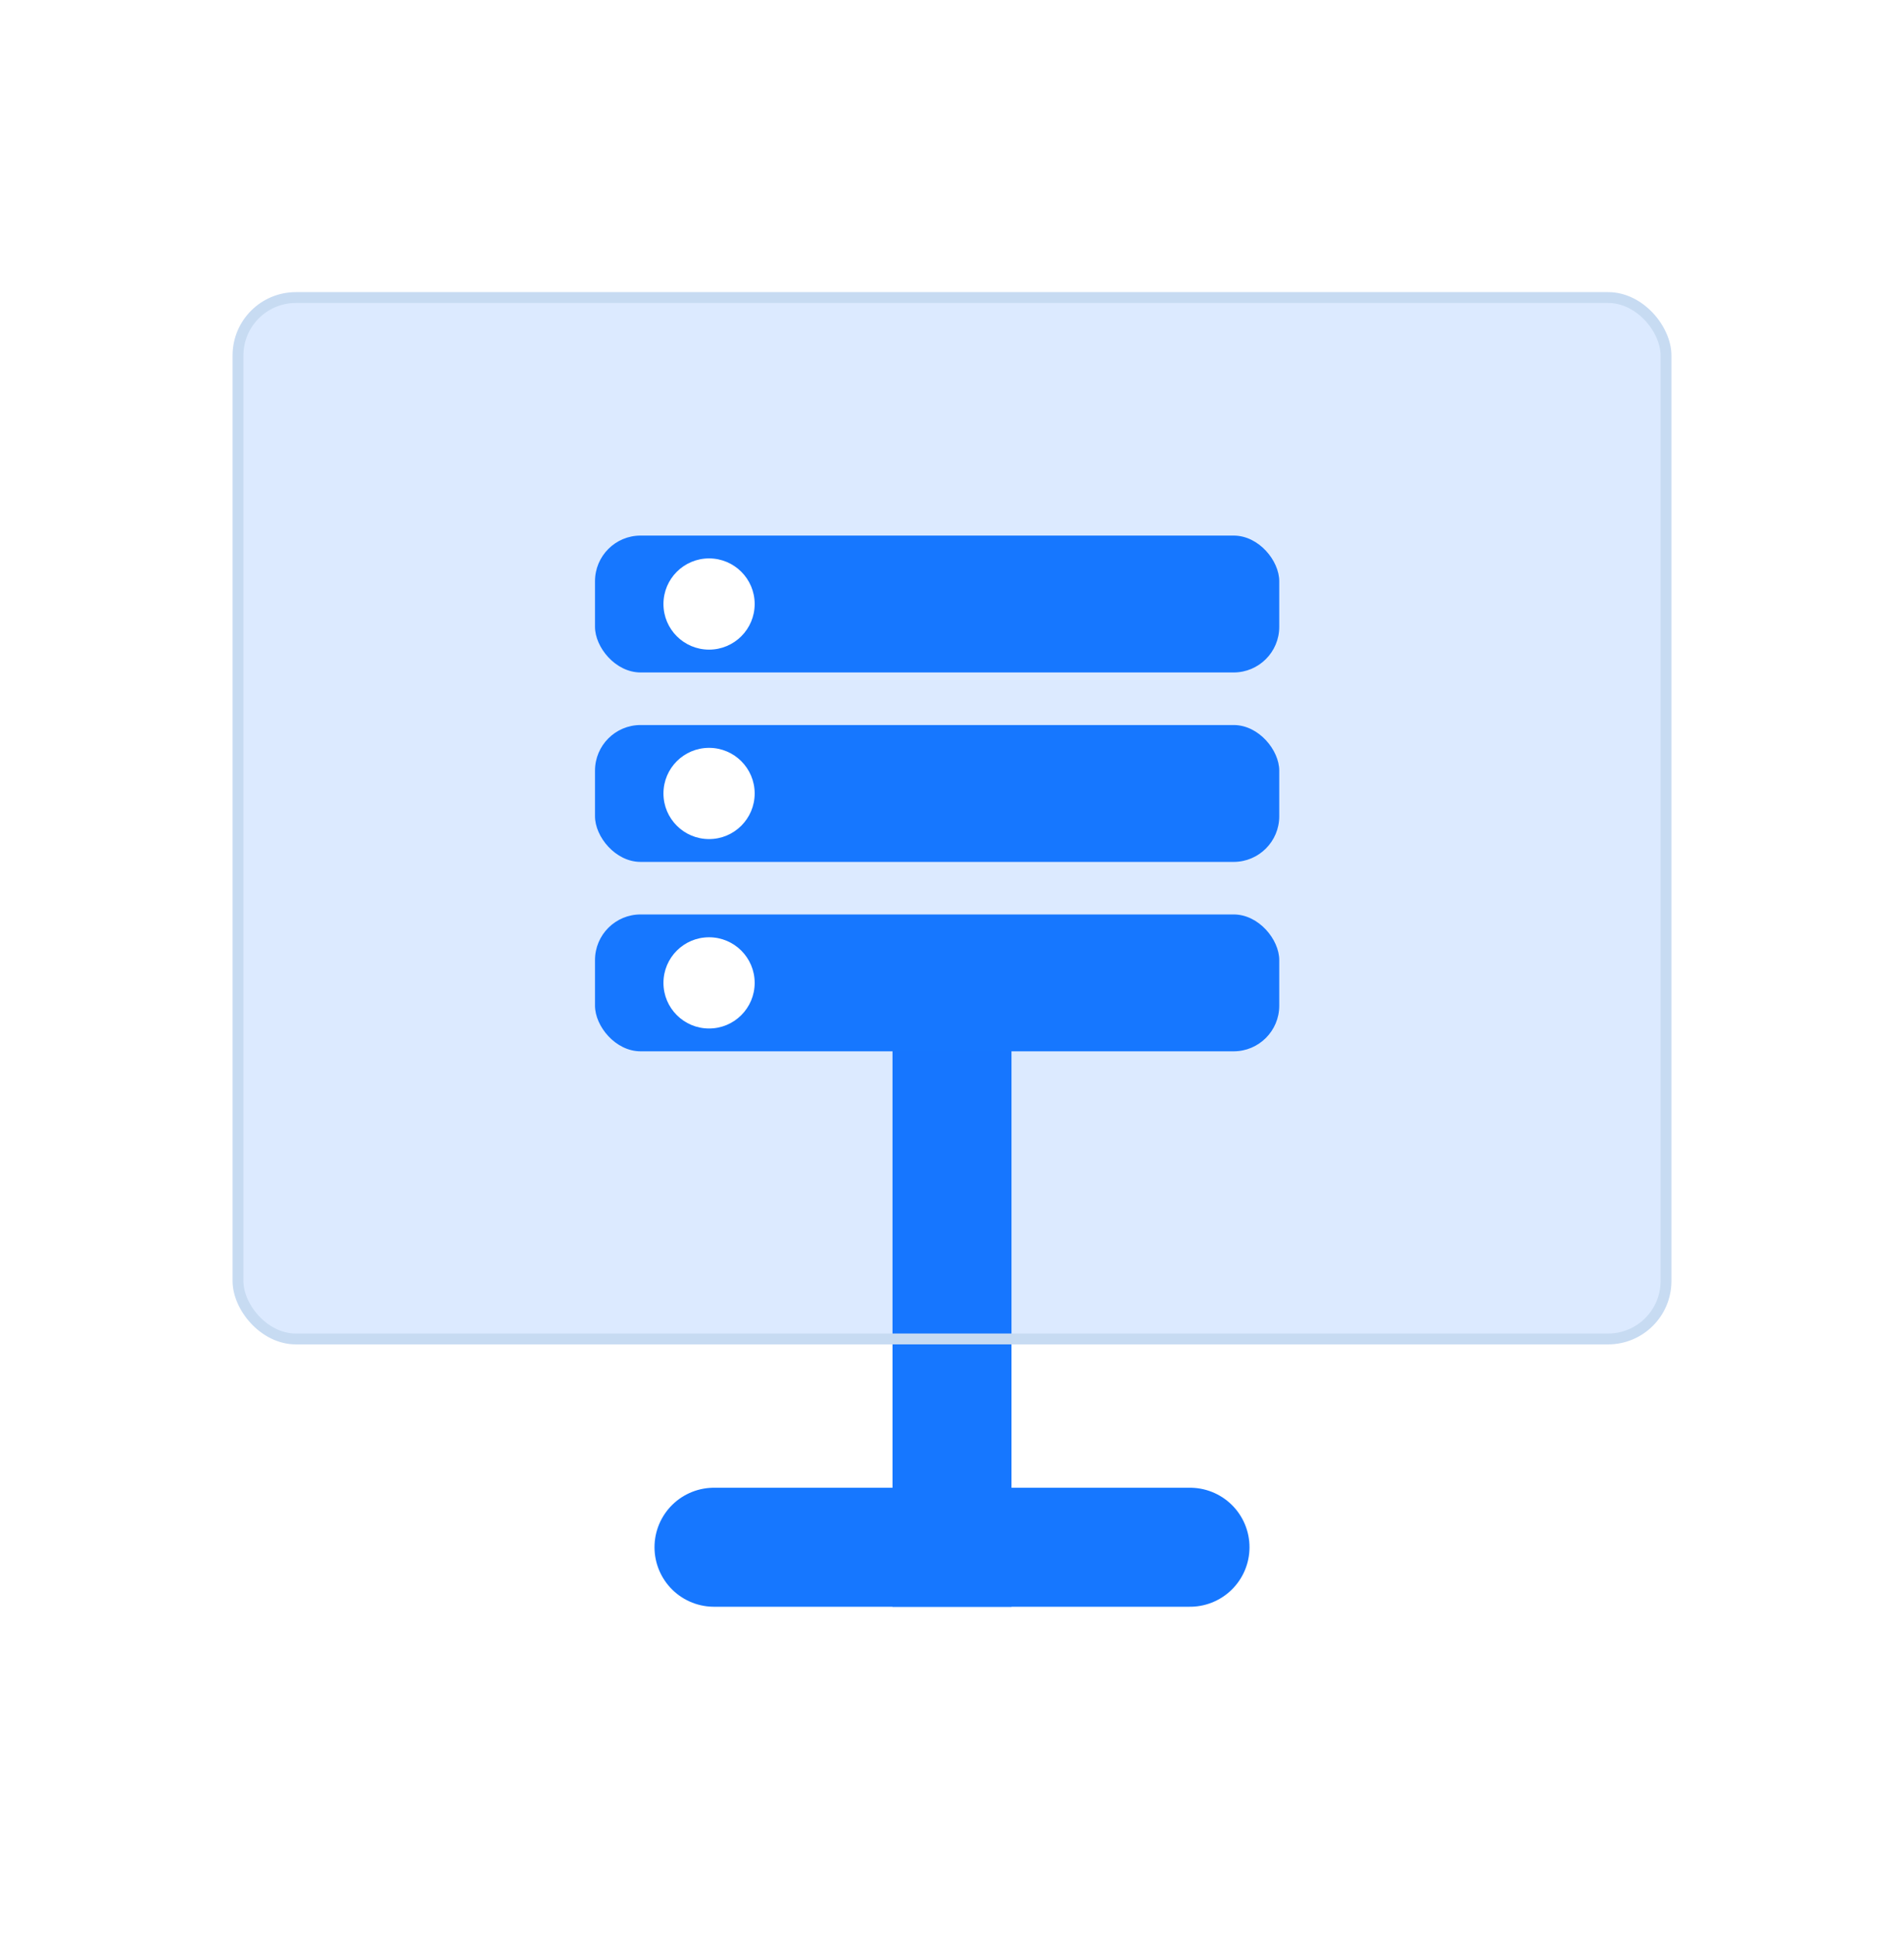
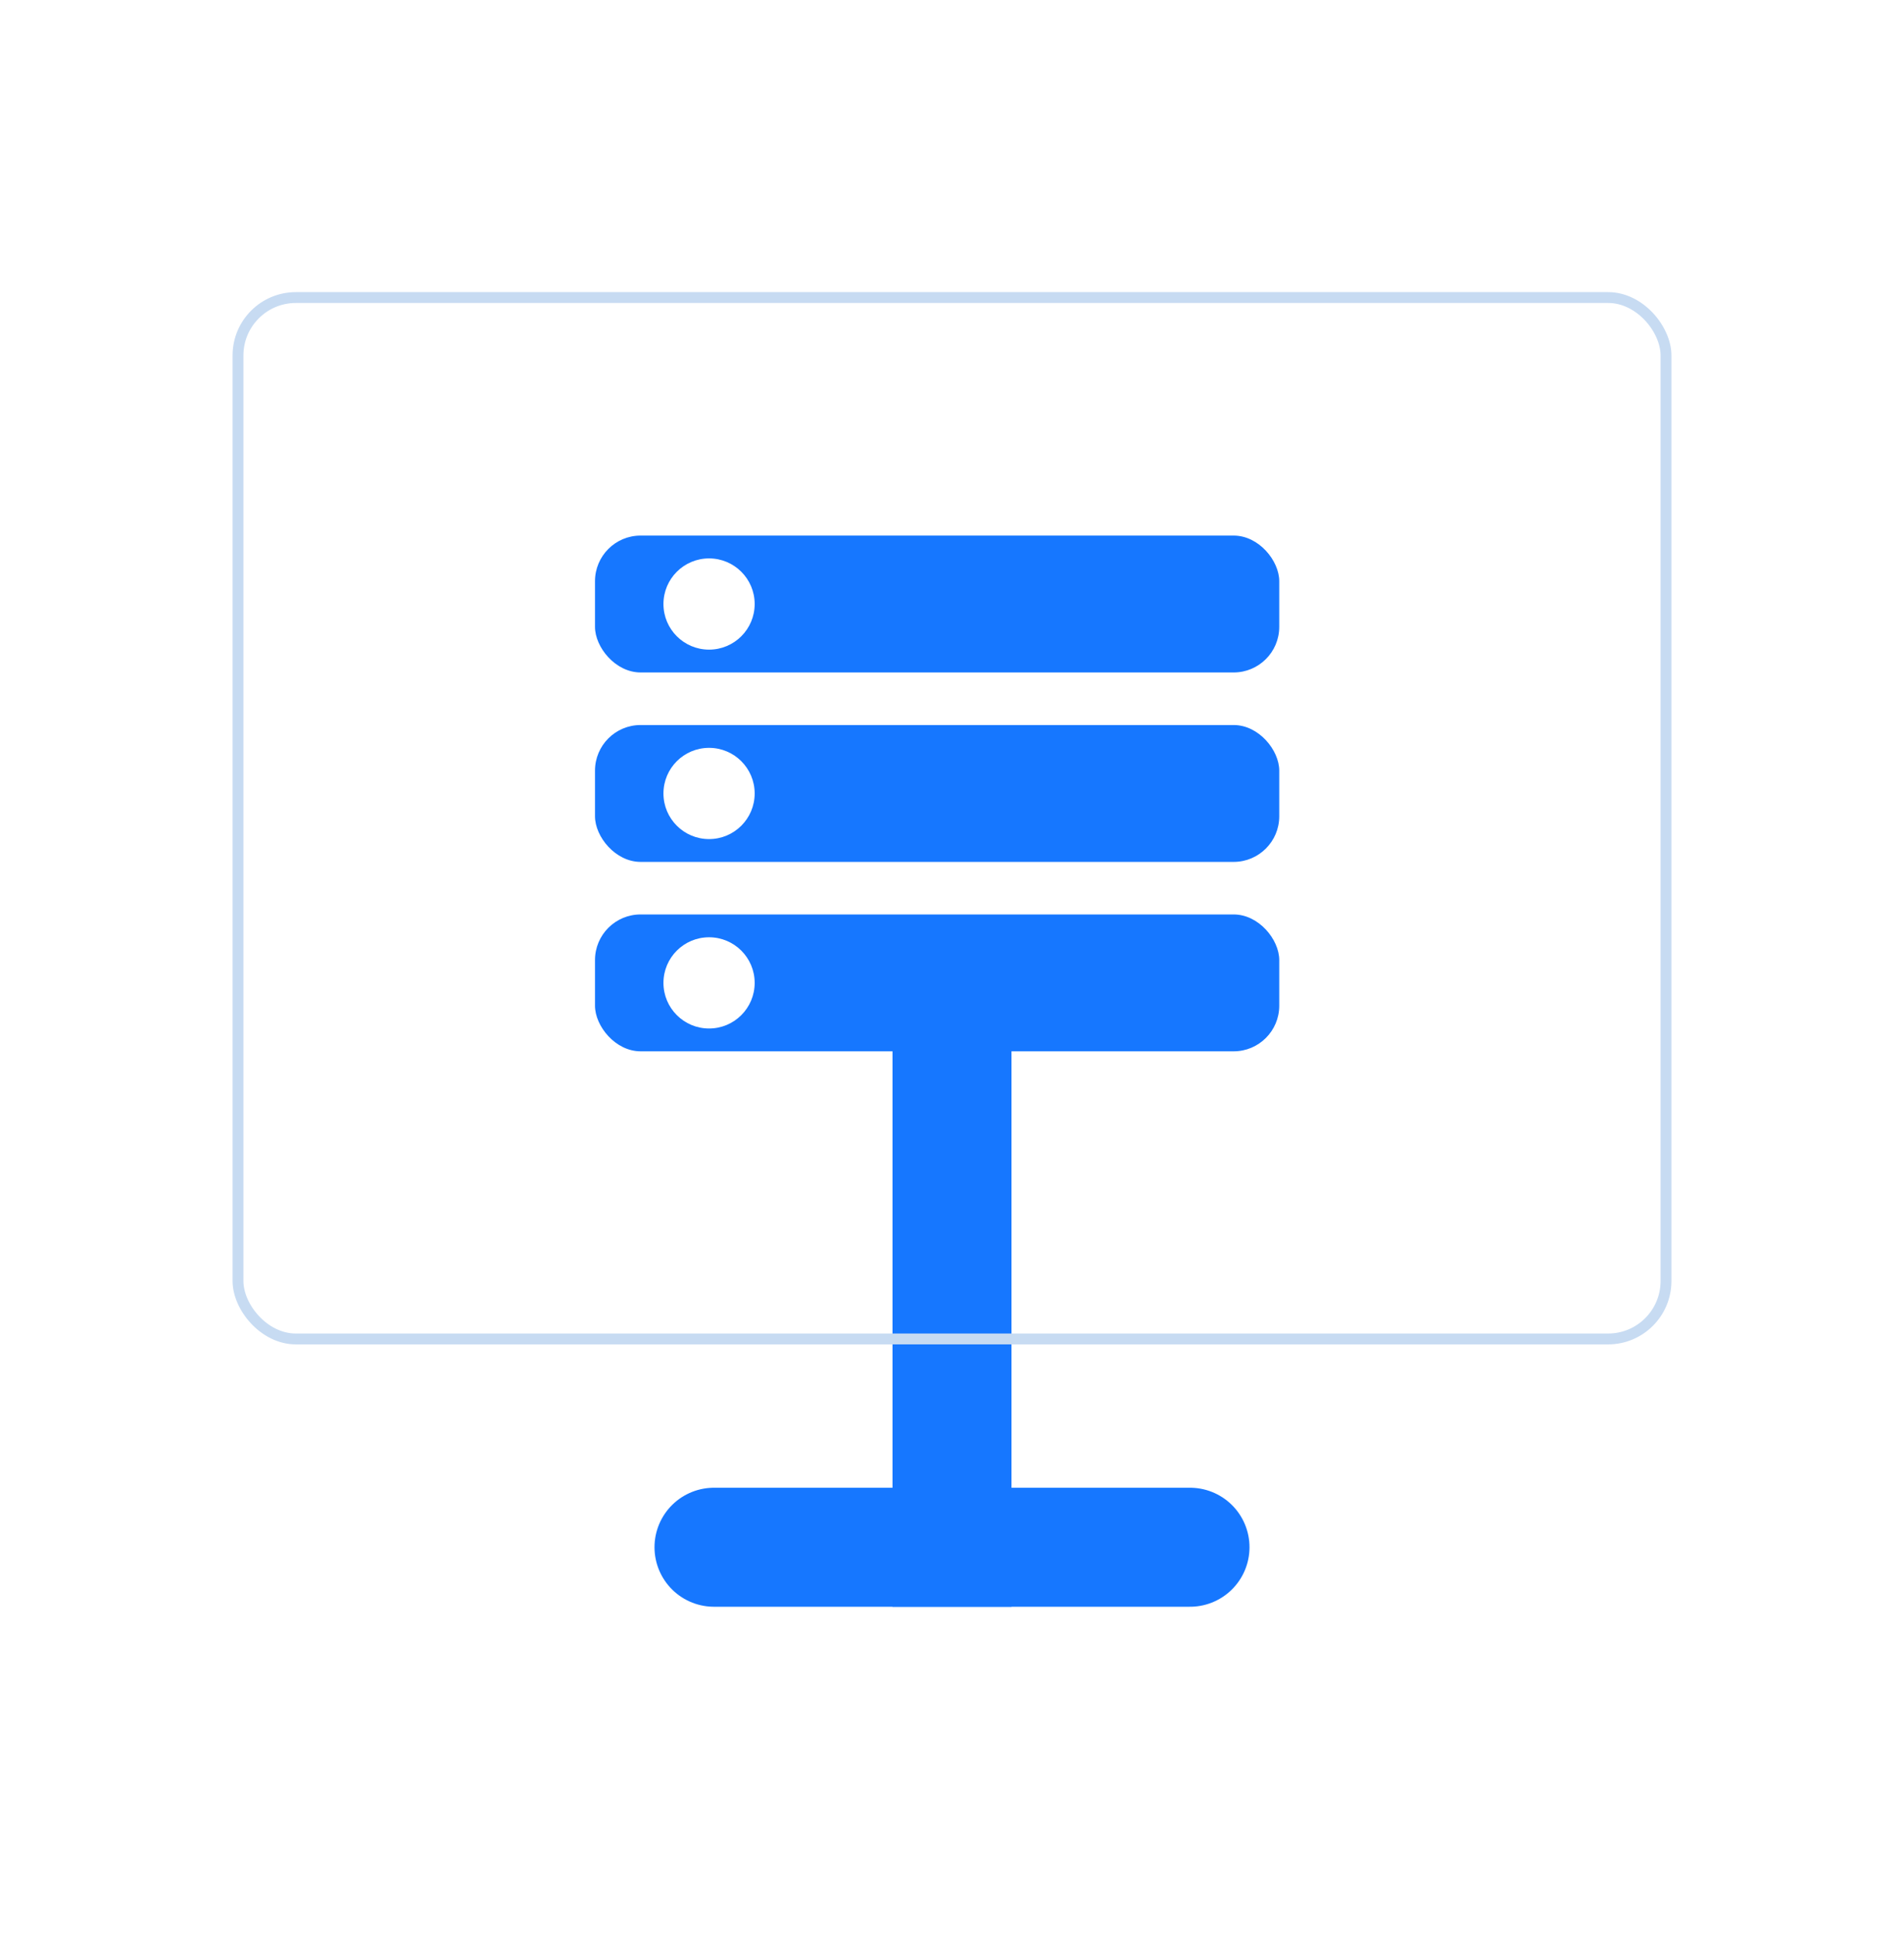
<svg xmlns="http://www.w3.org/2000/svg" width="64" height="65" viewBox="0 0 64 65" fill="none">
  <line x1="32" y1="54" x2="32" y2="33" stroke="#1677FF" stroke-width="4" />
  <g filter="url(#filter0_bi_1016_20461)">
-     <rect x="8" y="10" width="48" height="35" rx="1.946" fill="#1677FF" fill-opacity="0.15" />
    <rect x="8" y="10" width="48" height="35" rx="1.946" stroke="#C7DBF2" stroke-width="0.365" stroke-linejoin="round" />
  </g>
  <line x1="24" y1="52" x2="40" y2="52" stroke="#1677FF" stroke-width="4" stroke-linecap="round" />
  <rect x="20" y="18" width="23" height="4.6" rx="1.533" fill="#1677FF" />
  <rect x="20" y="24.367" width="23" height="4.6" rx="1.533" fill="#1677FF" />
  <rect x="20" y="30.733" width="23" height="4.6" rx="1.533" fill="#1677FF" />
  <circle cx="23.834" cy="20.3" r="1.533" fill="white" />
  <circle cx="23.834" cy="26.667" r="1.533" fill="white" />
  <circle cx="23.834" cy="33.033" r="1.533" fill="white" />
  <defs>
    <filter id="filter0_bi_1016_20461" x="-0.94" y="1.061" width="65.881" height="52.878" filterUnits="userSpaceOnUse" color-interpolation-filters="sRGB">
      <feFlood flood-opacity="0" result="BackgroundImageFix" />
      <feGaussianBlur in="BackgroundImageFix" stdDeviation="4.378" />
      <feComposite in2="SourceAlpha" operator="in" result="effect1_backgroundBlur_1016_20461" />
      <feBlend mode="normal" in="SourceGraphic" in2="effect1_backgroundBlur_1016_20461" result="shape" />
      <feColorMatrix in="SourceAlpha" type="matrix" values="0 0 0 0 0 0 0 0 0 0 0 0 0 0 0 0 0 0 127 0" result="hardAlpha" />
      <feOffset />
      <feGaussianBlur stdDeviation="0.365" />
      <feComposite in2="hardAlpha" operator="arithmetic" k2="-1" k3="1" />
      <feColorMatrix type="matrix" values="0 0 0 0 1 0 0 0 0 1 0 0 0 0 1 0 0 0 1 0" />
      <feBlend mode="normal" in2="shape" result="effect2_innerShadow_1016_20461" />
    </filter>
  </defs>
</svg>